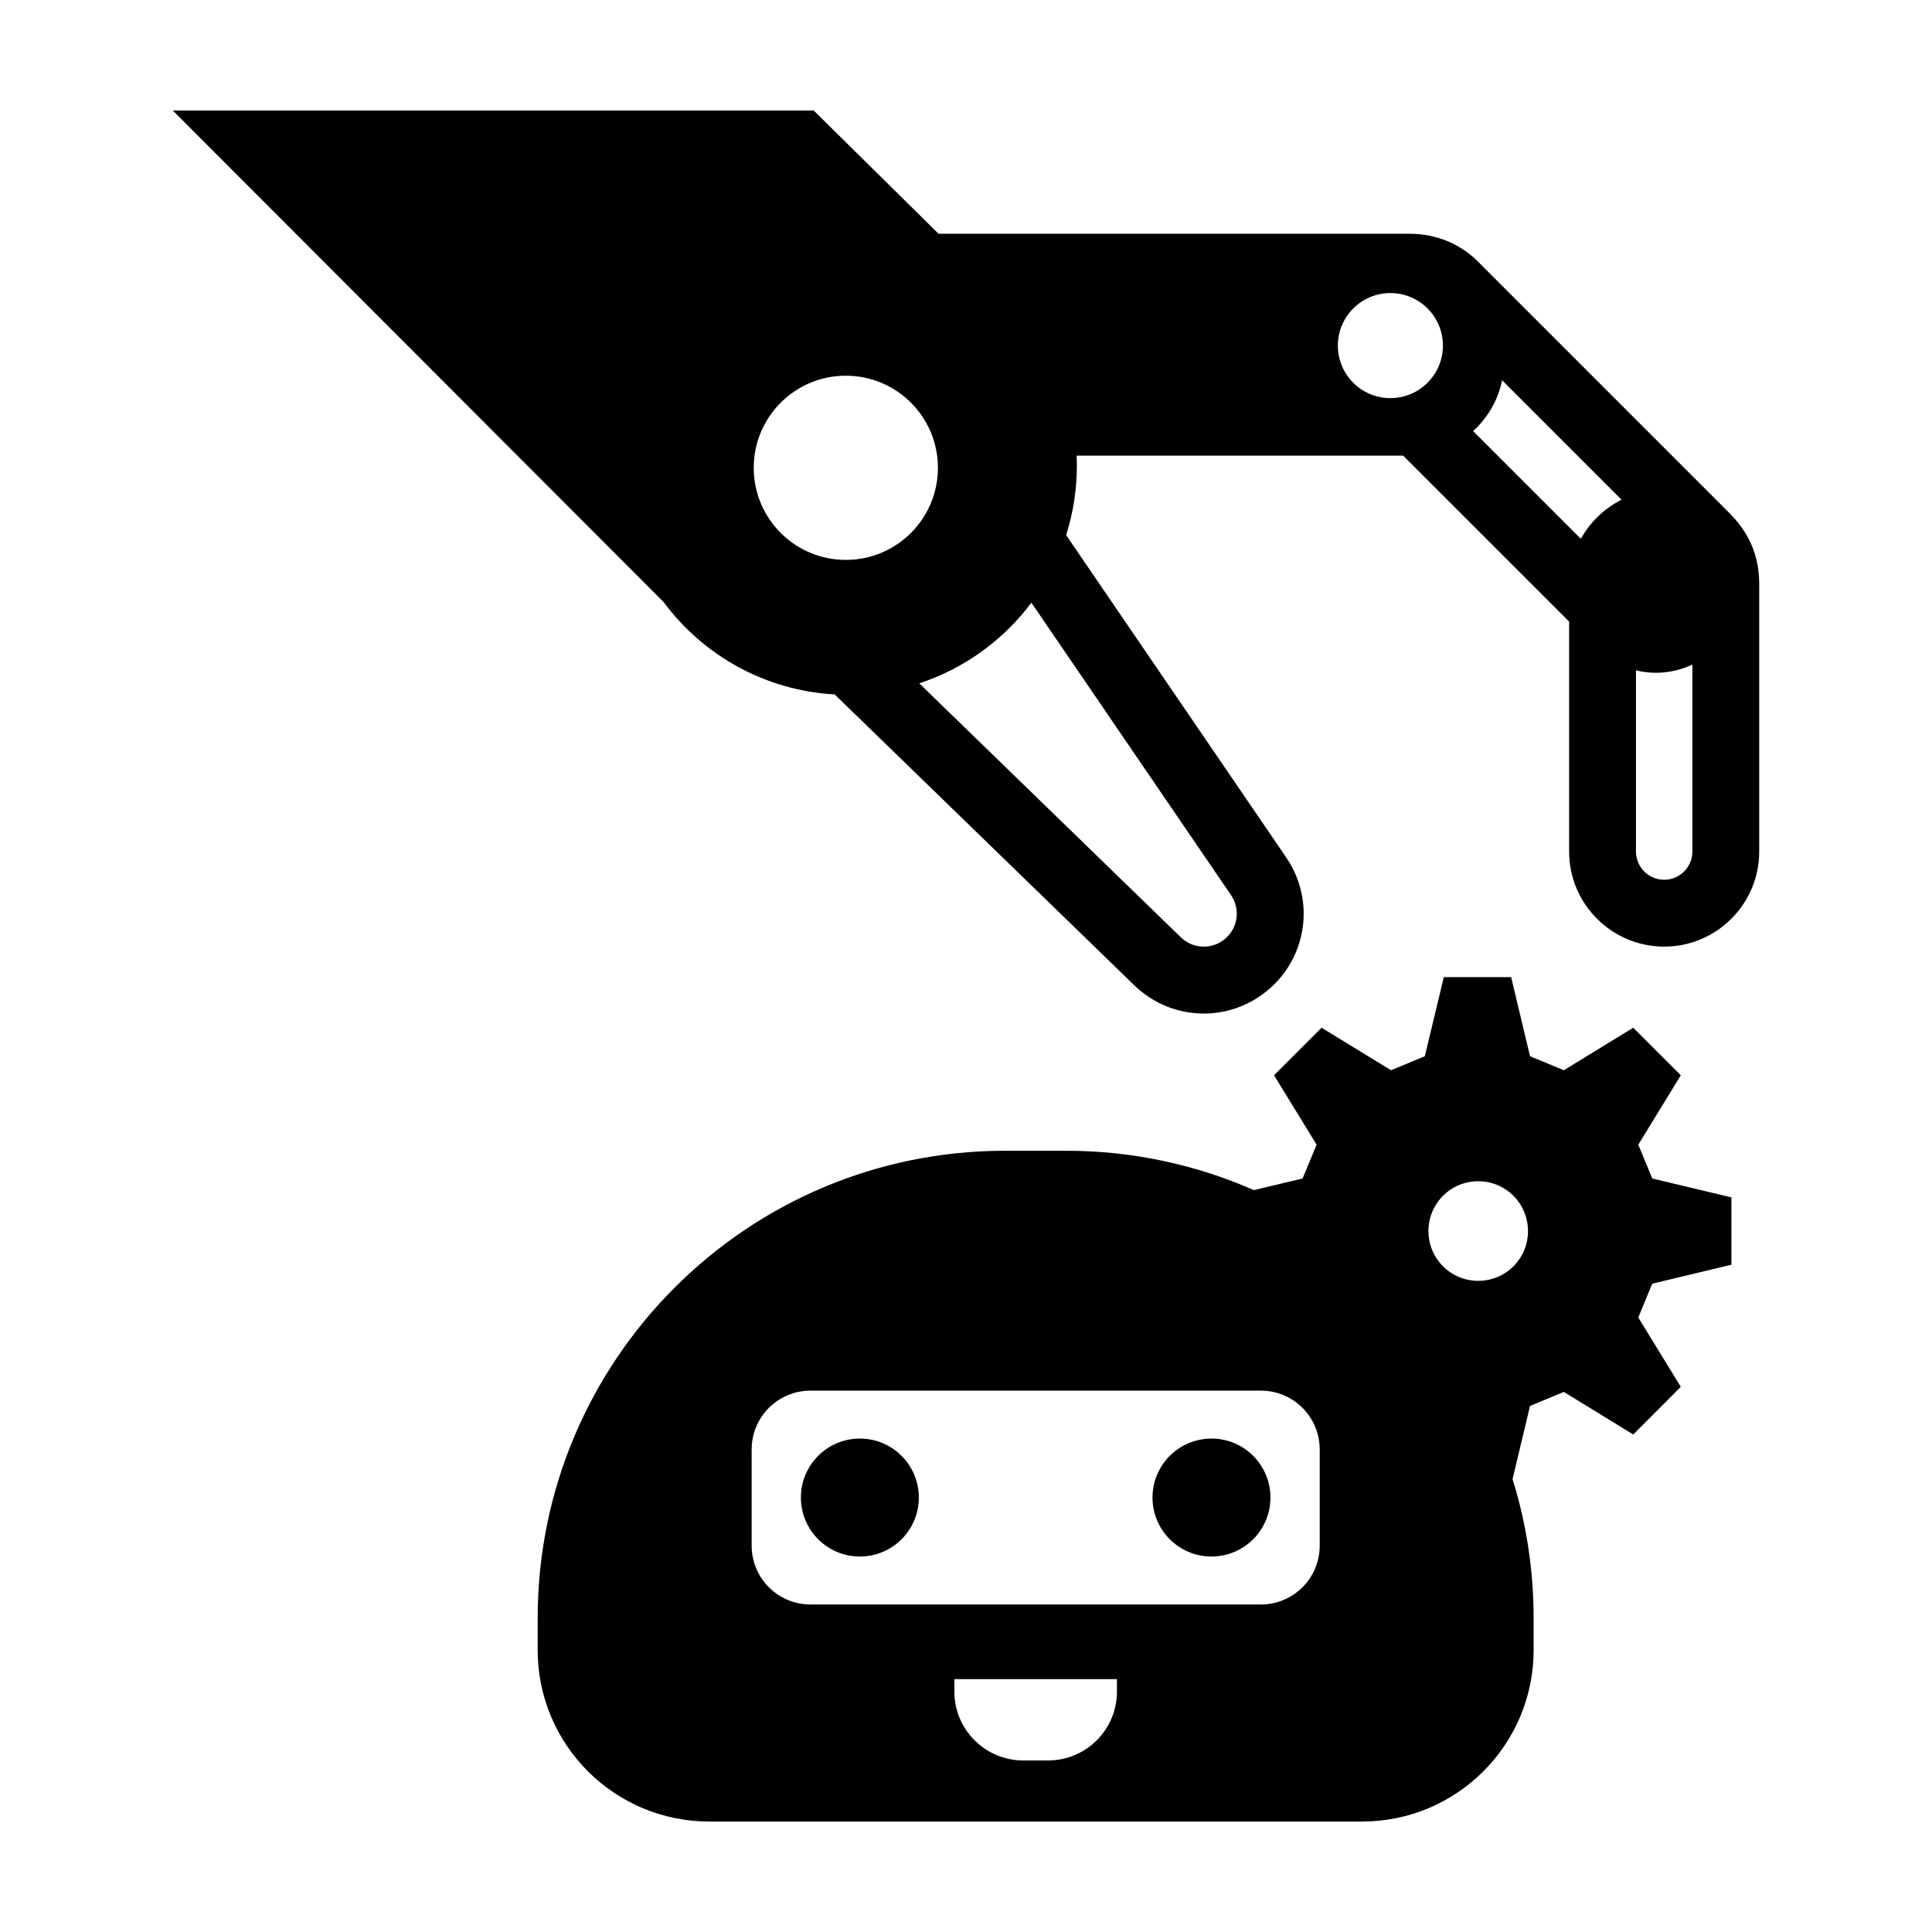
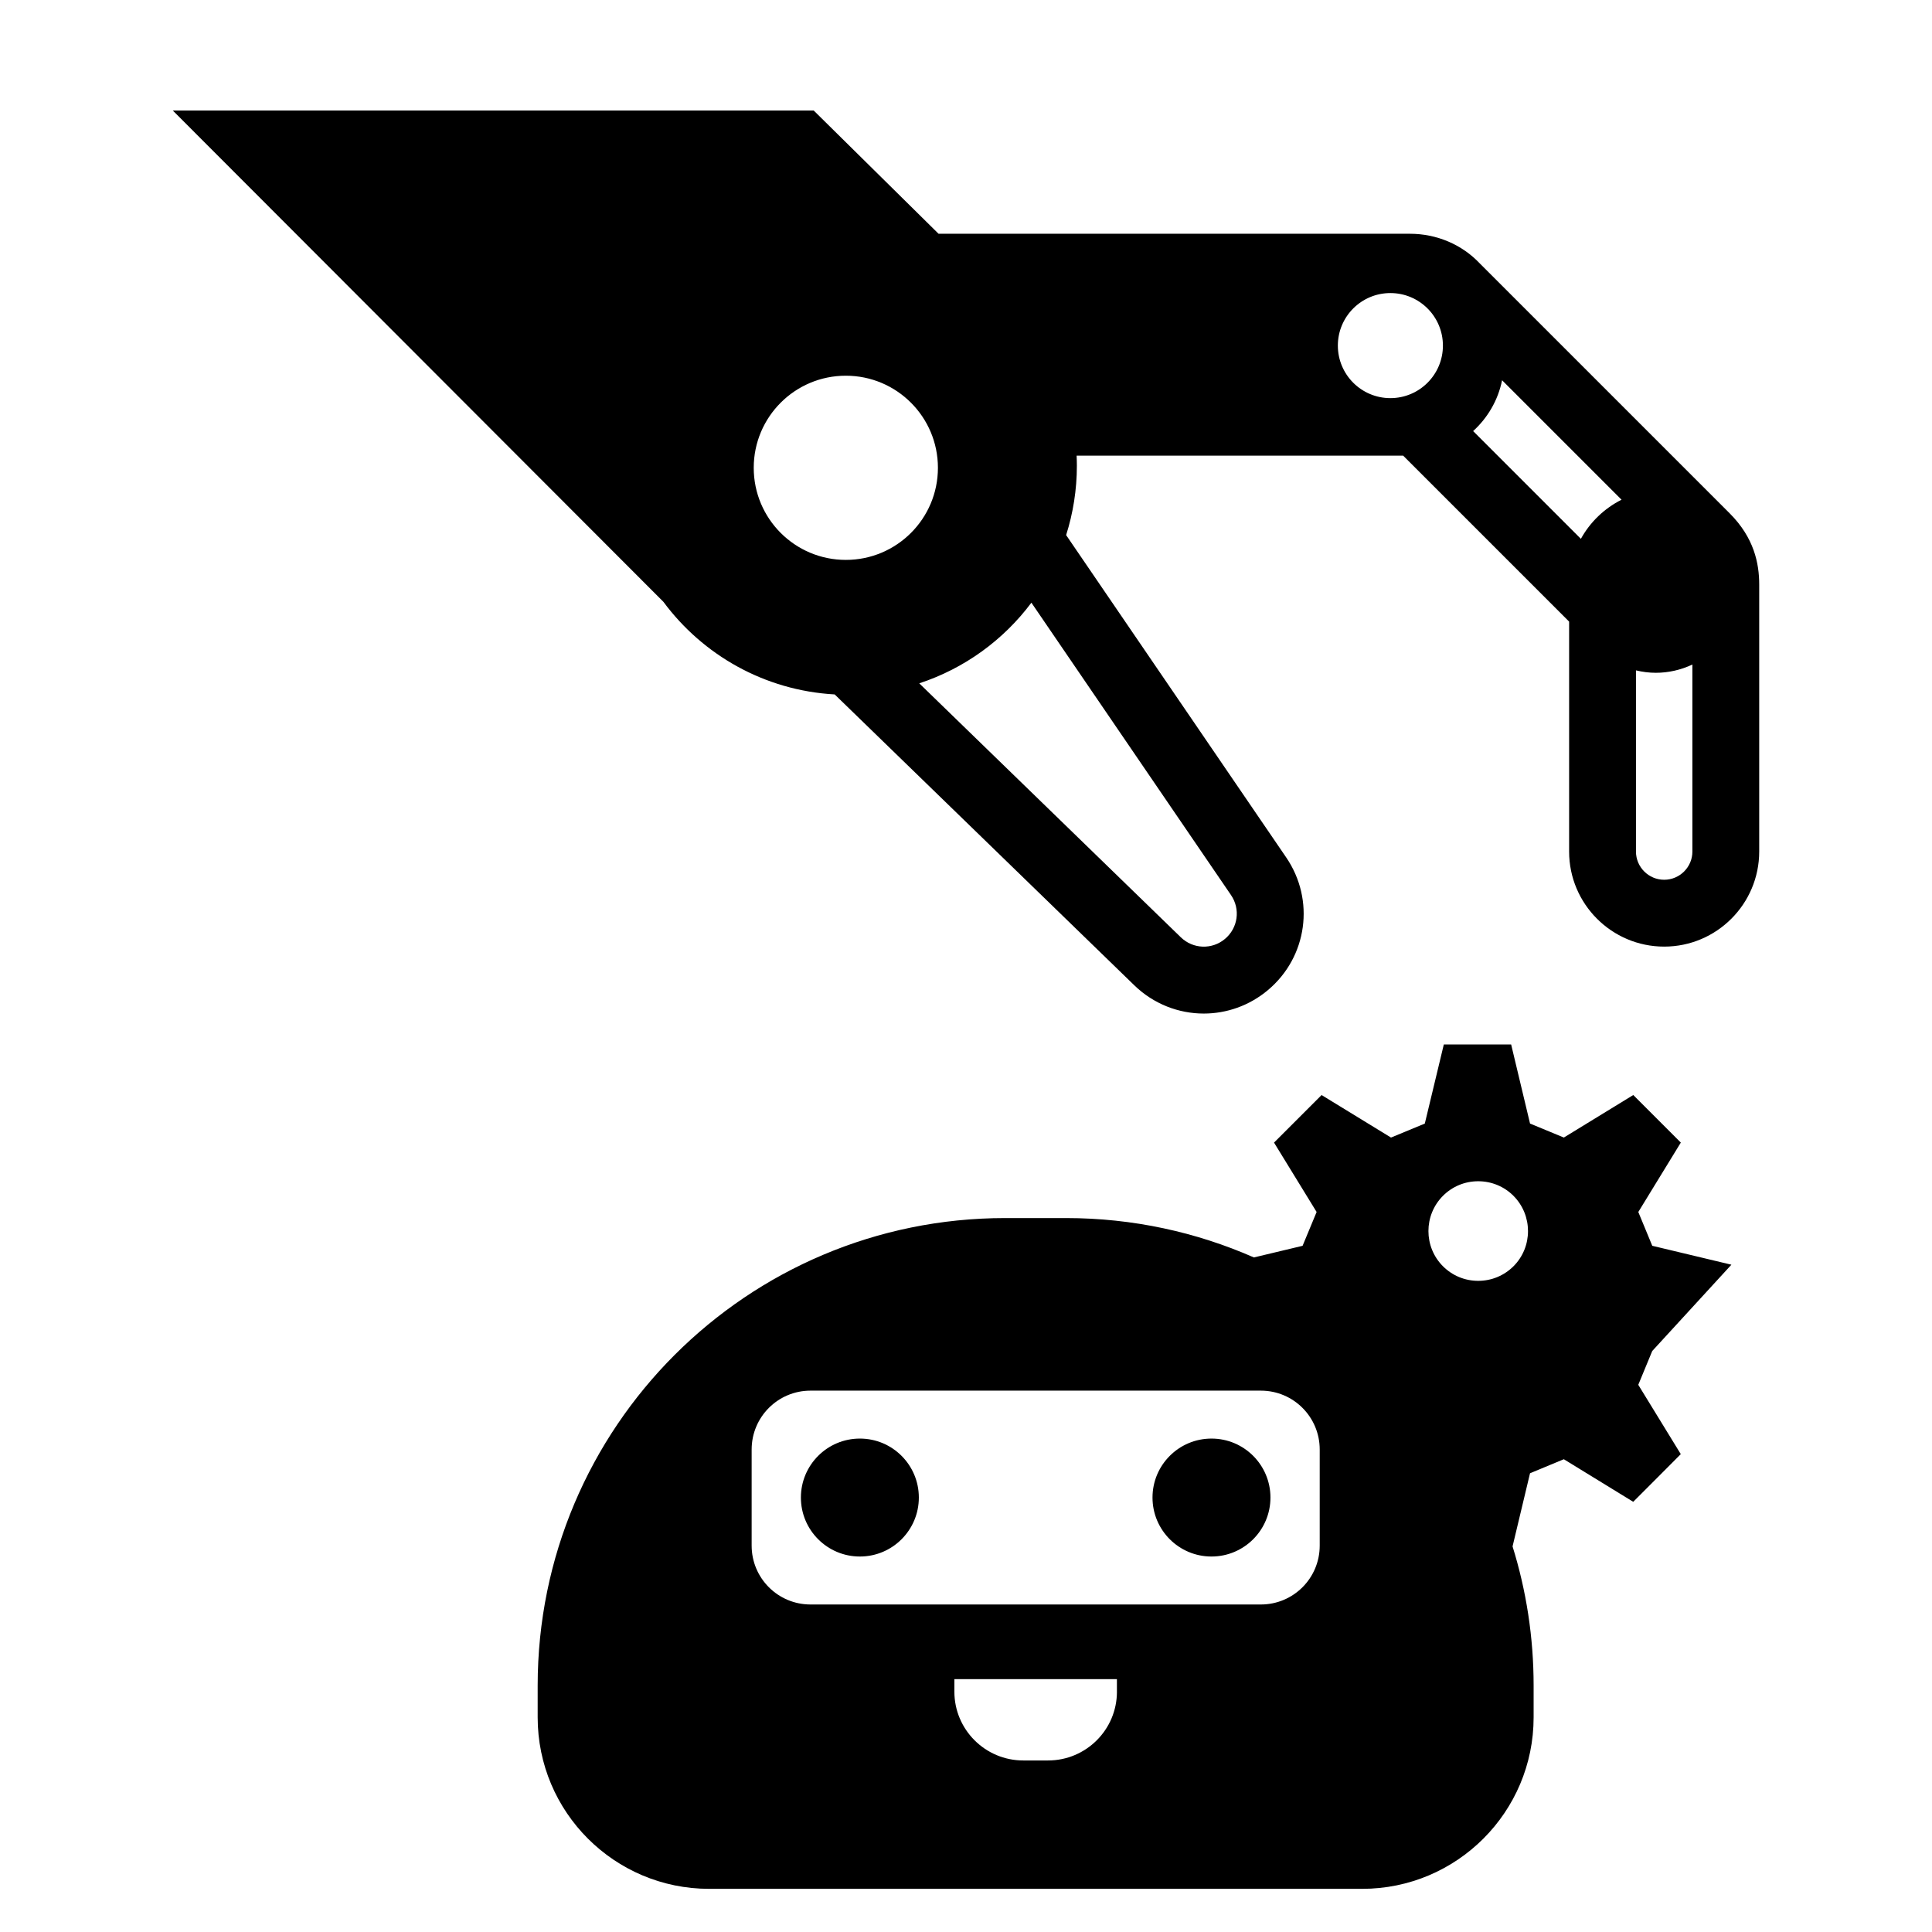
<svg xmlns="http://www.w3.org/2000/svg" fill="#000000" width="800px" height="800px" version="1.1" viewBox="144 144 512 512">
-   <path d="m602.84 479.16v-17.84l-20.973-5.012c-1.441-3.477-2.273-5.496-3.699-8.957l11.266-18.395-12.602-12.602-18.395 11.266s-6.918-2.867-8.961-3.703l-5.008-20.969h-17.84l-5.039 20.973s-6.957 2.883-8.957 3.703l-18.398-11.266-12.602 12.602 11.285 18.391c-1.289 3.098-3.719 8.961-3.719 8.961l-12.902 3.082c-15.234-6.691-32.062-10.434-49.766-10.434h-16.152c-68.422 0-123.89 55.453-123.89 123.9v8.414c0 25.102 20.348 45.449 45.449 45.449h173.04c25.102 0 45.449-20.348 45.449-45.449v-8.414c0-12.848-1.953-25.23-5.582-36.883l4.629-19.387s5.883-2.438 8.961-3.719l18.391 11.285 1.977-1.977c3.945-3.945 4.062-4.062 6.797-6.812l3.828-3.848-11.266-18.367c1.426-3.477 2.258-5.492 3.699-8.957zm-162.84 113.14c0 10.078-8.184 18.242-18.262 18.242h-6.555c-10.078 0-18.262-8.168-18.262-18.242v-3.309h43.074v3.309zm53.738-38.695c0 8.625-6.977 15.602-15.602 15.602h-119.34c-8.625 0-15.602-6.977-15.602-15.602v-25.469c0-8.625 6.977-15.602 15.602-15.602h119.34c8.625 0 15.602 6.977 15.602 15.602zm51.352-74.031c-2.504 2.492-5.824 3.863-9.352 3.863-3.527 0-6.836-1.371-9.332-3.859-5.141-5.141-5.141-13.523 0-18.676 2.488-2.488 5.805-3.859 9.332-3.859 3.527 0 6.852 1.371 9.34 3.856 5.144 5.16 5.144 13.543 0.012 18.676zm-64.406 61.293c0 8.629-6.996 15.629-15.629 15.629-8.629 0-15.629-6.996-15.629-15.629 0-8.629 6.996-15.629 15.629-15.629 8.633-0.004 15.629 7 15.629 15.629zm-93.18 0c0 8.629-6.996 15.629-15.629 15.629-8.629 0-15.629-6.996-15.629-15.629 0-8.629 6.996-15.629 15.629-15.629 8.633-0.004 15.629 7 15.629 15.629zm214.88-260.83-66.195-66.195c-4.762-5.066-11.477-7.891-18.551-7.891h-124.91l-33.086-32.66h-169.85l130.02 130.2c10.422 14.082 26.789 23.496 45.387 24.539l79.398 77.082c5.129 4.977 11.766 7.492 18.414 7.492 6.016 0 12.047-2.055 17-6.211 10.461-8.77 12.543-23.891 4.84-35.172l-58.316-85.414c1.844-5.805 2.848-11.984 2.848-18.402 0-0.887-0.031-1.77-0.066-2.648h86.539l43.977 43.977v60.938c0 13.891 11.301 25.191 25.191 25.191 13.891 0 25.184-11.301 25.184-25.191v-70.758c0-5.637-1.371-12.418-7.824-18.871zm-234.23 12.344c-13.477 0-24.406-10.926-24.406-24.406 0-13.477 10.926-24.406 24.406-24.406 13.477 0 24.406 10.926 24.406 24.406 0.004 13.477-10.926 24.406-24.406 24.406zm102.08 88.828c2.543 3.723 1.855 8.715-1.602 11.613-3.441 2.891-8.469 2.707-11.695-0.422l-69.324-67.309c11.98-3.934 22.324-11.48 29.719-21.371zm42.234-131.7c-7.688 0-13.922-6.231-13.922-13.922 0-7.688 6.231-13.922 13.922-13.922 7.688 0 13.922 6.231 13.922 13.922 0.004 7.684-6.234 13.922-13.922 13.922zm50.484 37.289-28.555-28.555c3.844-3.5 6.606-8.172 7.672-13.473l31.66 31.66c-4.547 2.293-8.324 5.91-10.777 10.367zm29.551 82.871c0 4.121-3.356 7.477-7.477 7.477-4.121 0-7.477-3.356-7.477-7.477v-48.012c1.734 0.414 3.5 0.641 5.269 0.641 3.316 0 6.621-0.746 9.684-2.188z" />
+   <path d="m602.84 479.16l-20.973-5.012c-1.441-3.477-2.273-5.496-3.699-8.957l11.266-18.395-12.602-12.602-18.395 11.266s-6.918-2.867-8.961-3.703l-5.008-20.969h-17.84l-5.039 20.973s-6.957 2.883-8.957 3.703l-18.398-11.266-12.602 12.602 11.285 18.391c-1.289 3.098-3.719 8.961-3.719 8.961l-12.902 3.082c-15.234-6.691-32.062-10.434-49.766-10.434h-16.152c-68.422 0-123.89 55.453-123.89 123.9v8.414c0 25.102 20.348 45.449 45.449 45.449h173.04c25.102 0 45.449-20.348 45.449-45.449v-8.414c0-12.848-1.953-25.23-5.582-36.883l4.629-19.387s5.883-2.438 8.961-3.719l18.391 11.285 1.977-1.977c3.945-3.945 4.062-4.062 6.797-6.812l3.828-3.848-11.266-18.367c1.426-3.477 2.258-5.492 3.699-8.957zm-162.84 113.14c0 10.078-8.184 18.242-18.262 18.242h-6.555c-10.078 0-18.262-8.168-18.262-18.242v-3.309h43.074v3.309zm53.738-38.695c0 8.625-6.977 15.602-15.602 15.602h-119.34c-8.625 0-15.602-6.977-15.602-15.602v-25.469c0-8.625 6.977-15.602 15.602-15.602h119.34c8.625 0 15.602 6.977 15.602 15.602zm51.352-74.031c-2.504 2.492-5.824 3.863-9.352 3.863-3.527 0-6.836-1.371-9.332-3.859-5.141-5.141-5.141-13.523 0-18.676 2.488-2.488 5.805-3.859 9.332-3.859 3.527 0 6.852 1.371 9.34 3.856 5.144 5.16 5.144 13.543 0.012 18.676zm-64.406 61.293c0 8.629-6.996 15.629-15.629 15.629-8.629 0-15.629-6.996-15.629-15.629 0-8.629 6.996-15.629 15.629-15.629 8.633-0.004 15.629 7 15.629 15.629zm-93.18 0c0 8.629-6.996 15.629-15.629 15.629-8.629 0-15.629-6.996-15.629-15.629 0-8.629 6.996-15.629 15.629-15.629 8.633-0.004 15.629 7 15.629 15.629zm214.88-260.83-66.195-66.195c-4.762-5.066-11.477-7.891-18.551-7.891h-124.91l-33.086-32.66h-169.85l130.02 130.2c10.422 14.082 26.789 23.496 45.387 24.539l79.398 77.082c5.129 4.977 11.766 7.492 18.414 7.492 6.016 0 12.047-2.055 17-6.211 10.461-8.77 12.543-23.891 4.84-35.172l-58.316-85.414c1.844-5.805 2.848-11.984 2.848-18.402 0-0.887-0.031-1.77-0.066-2.648h86.539l43.977 43.977v60.938c0 13.891 11.301 25.191 25.191 25.191 13.891 0 25.184-11.301 25.184-25.191v-70.758c0-5.637-1.371-12.418-7.824-18.871zm-234.23 12.344c-13.477 0-24.406-10.926-24.406-24.406 0-13.477 10.926-24.406 24.406-24.406 13.477 0 24.406 10.926 24.406 24.406 0.004 13.477-10.926 24.406-24.406 24.406zm102.08 88.828c2.543 3.723 1.855 8.715-1.602 11.613-3.441 2.891-8.469 2.707-11.695-0.422l-69.324-67.309c11.98-3.934 22.324-11.48 29.719-21.371zm42.234-131.7c-7.688 0-13.922-6.231-13.922-13.922 0-7.688 6.231-13.922 13.922-13.922 7.688 0 13.922 6.231 13.922 13.922 0.004 7.684-6.234 13.922-13.922 13.922zm50.484 37.289-28.555-28.555c3.844-3.5 6.606-8.172 7.672-13.473l31.66 31.66c-4.547 2.293-8.324 5.91-10.777 10.367zm29.551 82.871c0 4.121-3.356 7.477-7.477 7.477-4.121 0-7.477-3.356-7.477-7.477v-48.012c1.734 0.414 3.5 0.641 5.269 0.641 3.316 0 6.621-0.746 9.684-2.188z" />
</svg>